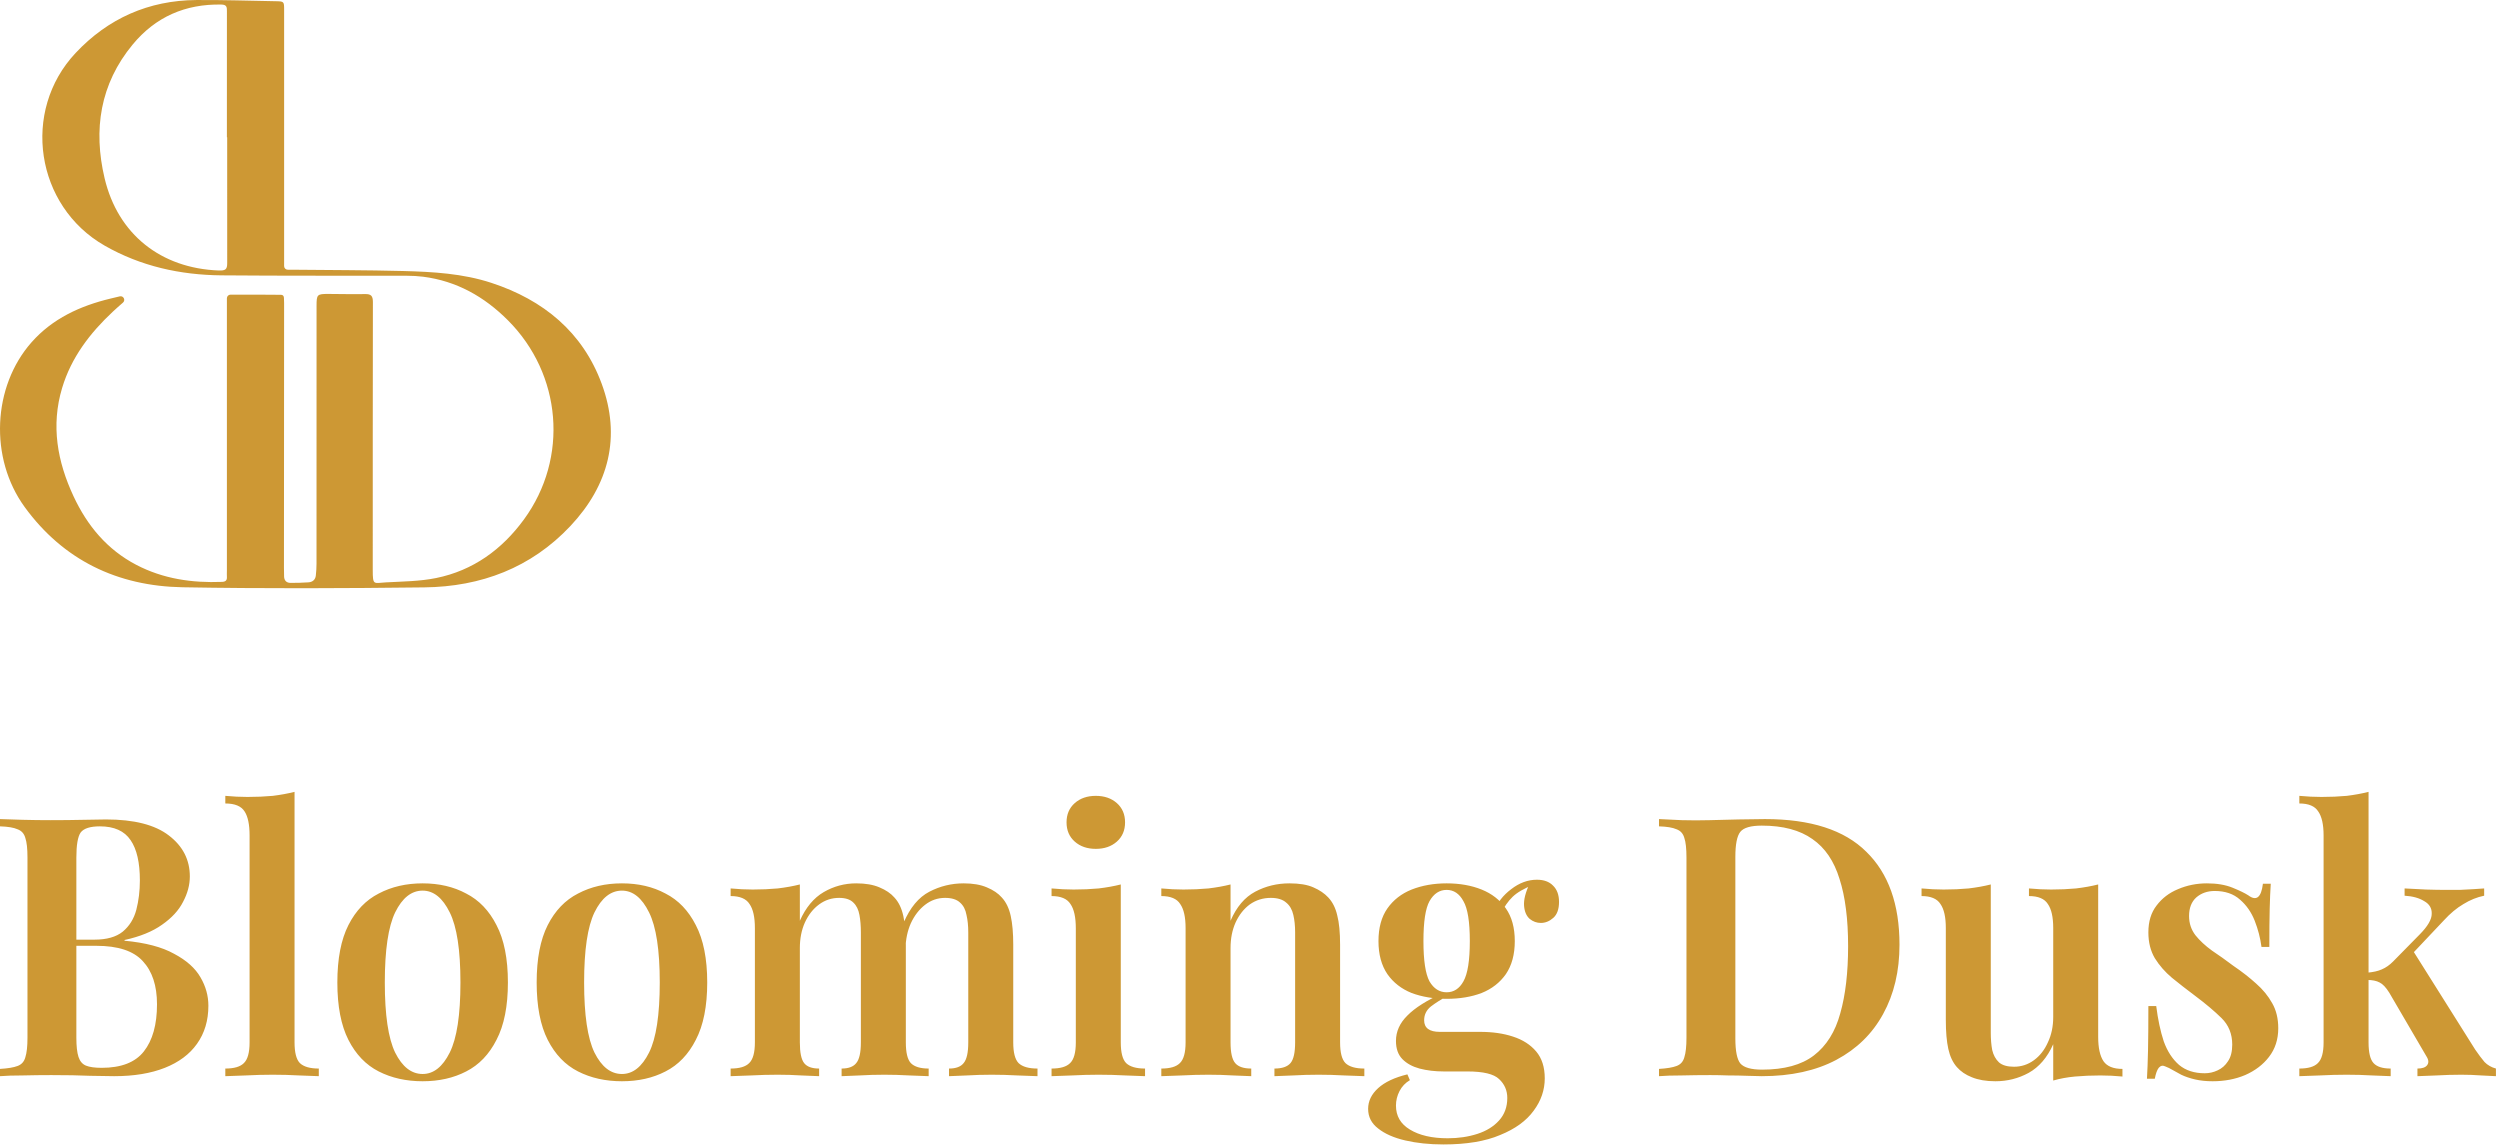
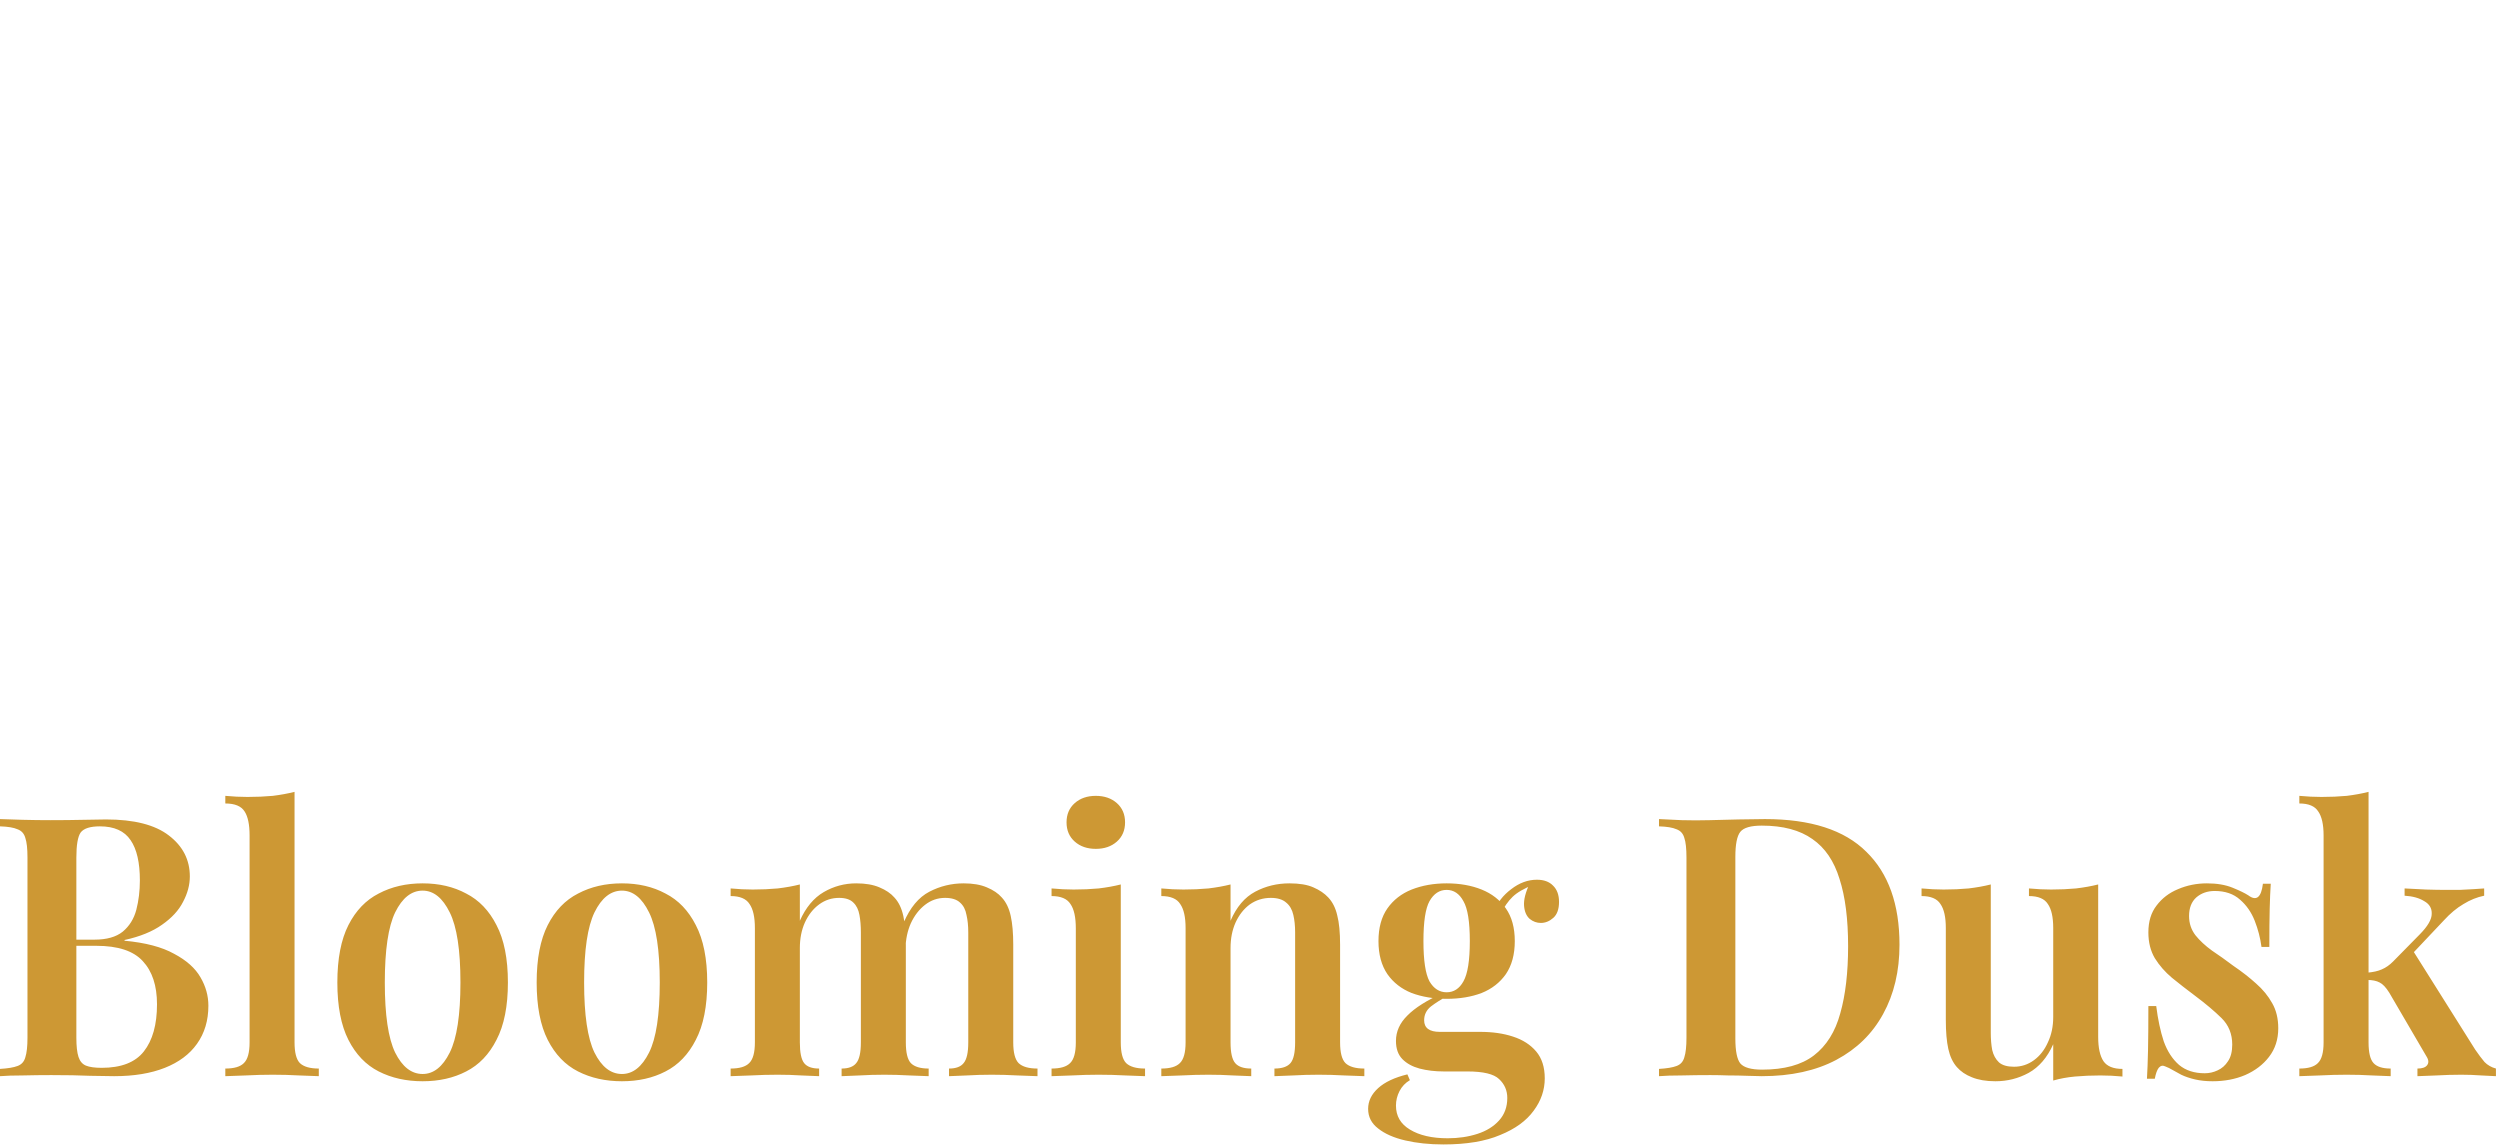
<svg xmlns="http://www.w3.org/2000/svg" fill="none" viewBox="0 0 442 203" height="203" width="442">
-   <path fill="#CD9834" d="M50.231 47.046C50.231 47.4 50.521 47.686 50.874 47.684C51.214 47.684 51.503 47.682 51.793 47.686C58.279 47.754 64.768 47.748 71.251 47.915C76.529 48.053 81.815 48.347 86.889 50.014C96.077 53.029 103.012 58.713 106.381 67.854C109.837 77.237 107.652 85.762 100.846 93.002C93.889 100.401 85.03 103.727 75.027 103.849C60.775 104.021 46.517 104.085 32.27 103.829C20.779 103.624 11.204 99.046 4.361 89.642C-1.925 81 -1.323 68.329 5.572 60.523C9.292 56.31 14.184 54.074 19.562 52.782L21.174 52.397C21.825 52.24 22.249 53.058 21.745 53.497C21.146 54.017 20.551 54.538 19.975 55.078C15.909 58.877 12.599 63.199 10.98 68.602C8.99 75.246 10.131 81.588 12.999 87.738C15.429 92.945 18.937 97.172 24.11 99.871C28.857 102.347 33.959 103.085 39.25 102.877C39.872 102.851 40.161 102.617 40.117 101.98C40.092 101.629 40.115 101.274 40.115 100.921C40.115 85.198 40.115 69.474 40.115 53.752V52.734C40.115 52.38 40.405 52.093 40.758 52.093C43.796 52.092 46.707 52.083 49.616 52.121C49.823 52.123 50.204 52.132 50.204 52.761C50.204 53.037 50.231 53.317 50.23 53.601C50.22 68.687 50.21 83.775 50.204 98.862C50.204 99.887 50.193 100.91 50.227 101.932C50.251 102.638 50.653 103.057 51.373 103.056C52.434 103.051 53.499 103.036 54.557 102.958C55.261 102.905 55.755 102.495 55.838 101.761C55.916 101.06 55.96 100.355 55.96 99.65C55.967 84.459 55.965 69.263 55.967 54.072C55.967 52.07 56.062 51.965 58.049 51.968C60.211 51.973 62.375 52.038 64.536 51.992C65.589 51.968 65.93 52.301 65.928 53.383C65.896 69.177 65.908 84.971 65.902 100.764C65.902 103.564 66.052 103.083 68.228 102.964C71.195 102.802 74.214 102.786 77.108 102.197C83.647 100.87 88.761 97.143 92.641 91.828C100.579 80.958 99.324 66.168 89.806 56.635C85.615 52.437 80.718 49.681 74.803 48.924C73.871 48.806 72.929 48.759 71.988 48.755C61.052 48.729 50.114 48.776 39.179 48.682C31.876 48.619 24.874 47.075 18.498 43.425C6.281 36.435 3.732 19.634 13.363 9.373C19.102 3.256 26.278 0.063 34.728 0.004C39.371 -0.028 44.014 0.135 48.659 0.214C50.231 0.239 50.233 0.241 50.233 1.766C50.233 16.534 50.233 31.305 50.233 46.073L50.231 47.046ZM40.166 24.268C40.149 24.268 40.132 24.268 40.115 24.268C40.115 16.852 40.114 9.434 40.119 2.018C40.119 1.342 40.147 0.827 39.156 0.805C32.79 0.678 27.523 2.964 23.47 7.857C17.675 14.855 16.465 22.934 18.49 31.502C20.839 41.44 28.457 47.429 38.644 47.822C39.888 47.87 40.169 47.624 40.169 46.516C40.166 39.1 40.166 31.684 40.166 24.268Z" />
  <path fill="#CD9834" d="M0 144.814C1.051 144.857 2.397 144.9 4.037 144.943C5.678 144.986 7.318 145.006 8.958 145.006C11.019 145.006 12.975 144.986 14.825 144.943C16.676 144.9 17.979 144.878 18.736 144.878C23.699 144.878 27.4 145.821 29.84 147.702C32.321 149.586 33.562 152.004 33.562 154.958C33.562 156.455 33.162 157.954 32.363 159.451C31.606 160.948 30.365 162.297 28.641 163.496C26.959 164.695 24.751 165.593 22.017 166.192V166.32C25.718 166.664 28.641 167.434 30.786 168.633C32.973 169.789 34.529 171.18 35.454 172.806C36.379 174.389 36.842 176.057 36.842 177.812C36.842 180.425 36.169 182.671 34.823 184.555C33.519 186.395 31.627 187.806 29.146 188.791C26.664 189.775 23.678 190.268 20.188 190.268C19.262 190.268 17.853 190.247 15.961 190.202C14.068 190.119 11.776 190.076 9.084 190.076C7.36 190.076 5.678 190.096 4.037 190.139C2.397 190.139 1.051 190.182 0 190.268V188.983C1.388 188.899 2.418 188.728 3.091 188.47C3.806 188.213 4.269 187.7 4.479 186.93C4.731 186.158 4.858 185.004 4.858 183.462V151.62C4.858 150.035 4.731 148.879 4.479 148.152C4.269 147.382 3.806 146.869 3.091 146.612C2.418 146.311 1.388 146.142 0 146.099V144.814ZM17.664 146.099C15.94 146.099 14.804 146.463 14.257 147.19C13.753 147.917 13.5 149.394 13.5 151.62V183.462C13.5 184.959 13.627 186.095 13.879 186.865C14.131 187.635 14.573 188.15 15.204 188.405C15.835 188.662 16.76 188.791 17.979 188.791C21.428 188.791 23.91 187.829 25.424 185.903C26.98 183.934 27.758 181.152 27.758 177.557C27.758 174.26 26.917 171.713 25.234 169.915C23.594 168.118 20.86 167.219 17.033 167.219H11.292C11.292 167.219 11.292 167.048 11.292 166.707C11.292 166.32 11.292 166.129 11.292 166.129H16.718C18.863 166.129 20.524 165.659 21.701 164.717C22.879 163.733 23.678 162.448 24.099 160.865C24.519 159.239 24.73 157.505 24.73 155.664C24.73 152.496 24.183 150.123 23.089 148.538C21.996 146.912 20.188 146.099 17.664 146.099ZM52.075 140V184.297C52.075 186.095 52.39 187.314 53.021 187.955C53.694 188.599 54.808 188.92 56.365 188.92V190.268C55.608 190.225 54.451 190.182 52.895 190.139C51.381 190.053 49.825 190.01 48.227 190.01C46.67 190.01 45.072 190.053 43.432 190.139C41.834 190.182 40.635 190.225 39.836 190.268V188.92C41.392 188.92 42.486 188.599 43.117 187.955C43.79 187.314 44.126 186.095 44.126 184.297V147.702C44.126 145.778 43.831 144.365 43.243 143.466C42.654 142.525 41.519 142.055 39.836 142.055V140.707C41.182 140.833 42.486 140.899 43.747 140.899C45.346 140.899 46.839 140.833 48.227 140.707C49.614 140.533 50.897 140.3 52.075 140ZM74.721 156.177C77.623 156.177 80.188 156.775 82.417 157.975C84.688 159.131 86.476 160.994 87.779 163.561C89.126 166.129 89.798 169.511 89.798 173.704C89.798 177.898 89.126 181.28 87.779 183.848C86.476 186.415 84.688 188.278 82.417 189.432C80.188 190.588 77.623 191.166 74.721 191.166C71.819 191.166 69.232 190.588 66.961 189.432C64.69 188.278 62.903 186.415 61.599 183.848C60.295 181.28 59.643 177.898 59.643 173.704C59.643 169.511 60.295 166.129 61.599 163.561C62.903 160.994 64.69 159.131 66.961 157.975C69.232 156.775 71.819 156.177 74.721 156.177ZM74.721 157.462C72.744 157.462 71.125 158.745 69.863 161.314C68.643 163.839 68.034 167.969 68.034 173.704C68.034 179.438 68.643 183.57 69.863 186.095C71.125 188.619 72.744 189.882 74.721 189.882C76.655 189.882 78.253 188.619 79.515 186.095C80.777 183.57 81.407 179.438 81.407 173.704C81.407 167.969 80.777 163.839 79.515 161.314C78.253 158.745 76.655 157.462 74.721 157.462ZM109.959 156.177C112.861 156.177 115.427 156.775 117.656 157.975C119.927 159.131 121.715 160.994 123.018 163.561C124.365 166.129 125.037 169.511 125.037 173.704C125.037 177.898 124.365 181.28 123.018 183.848C121.715 186.415 119.927 188.278 117.656 189.432C115.427 190.588 112.861 191.166 109.959 191.166C107.057 191.166 104.471 190.588 102.2 189.432C99.928 188.278 98.142 186.415 96.837 183.848C95.534 181.28 94.882 177.898 94.882 173.704C94.882 169.511 95.534 166.129 96.837 163.561C98.142 160.994 99.928 159.131 102.2 157.975C104.471 156.775 107.057 156.177 109.959 156.177ZM109.959 157.462C107.983 157.462 106.363 158.745 105.102 161.314C103.882 163.839 103.272 167.969 103.272 173.704C103.272 179.438 103.882 183.57 105.102 186.095C106.363 188.619 107.983 189.882 109.959 189.882C111.894 189.882 113.492 188.619 114.754 186.095C116.015 183.57 116.646 179.438 116.646 173.704C116.646 167.969 116.015 163.839 114.754 161.314C113.492 158.745 111.894 157.462 109.959 157.462ZM151.382 156.177C153.022 156.177 154.388 156.414 155.482 156.884C156.618 157.354 157.501 157.954 158.132 158.681C158.889 159.494 159.414 160.587 159.709 161.956C160.003 163.283 160.151 164.972 160.151 167.027V184.297C160.151 186.095 160.444 187.314 161.034 187.955C161.665 188.599 162.715 188.92 164.188 188.92V190.268C163.431 190.225 162.296 190.182 160.782 190.139C159.268 190.053 157.795 190.01 156.366 190.01C154.851 190.01 153.379 190.053 151.95 190.139C150.562 190.182 149.51 190.225 148.795 190.268V188.92C150.014 188.92 150.877 188.599 151.382 187.955C151.928 187.314 152.202 186.095 152.202 184.297V164.844C152.202 163.69 152.117 162.662 151.95 161.764C151.781 160.822 151.423 160.095 150.877 159.58C150.33 159.022 149.489 158.745 148.354 158.745C147.049 158.745 145.872 159.131 144.821 159.901C143.769 160.671 142.928 161.741 142.298 163.112C141.708 164.439 141.414 165.937 141.414 167.605V184.297C141.414 186.095 141.667 187.314 142.171 187.955C142.676 188.599 143.559 188.92 144.821 188.92V190.268C144.105 190.225 143.055 190.182 141.667 190.139C140.32 190.053 138.932 190.01 137.503 190.01C135.947 190.01 134.369 190.053 132.772 190.139C131.173 190.182 129.974 190.225 129.176 190.268V188.92C130.731 188.92 131.825 188.599 132.456 187.955C133.128 187.314 133.465 186.095 133.465 184.297V164.074C133.465 162.148 133.15 160.736 132.519 159.837C131.929 158.896 130.816 158.424 129.176 158.424V157.076C130.521 157.205 131.825 157.27 133.087 157.27C134.642 157.27 136.115 157.205 137.503 157.076C138.932 156.904 140.236 156.669 141.414 156.371V162.791C142.465 160.436 143.875 158.745 145.641 157.719C147.408 156.692 149.321 156.177 151.382 156.177ZM170.371 156.177C172.011 156.177 173.376 156.414 174.47 156.884C175.607 157.354 176.49 157.954 177.121 158.681C177.878 159.494 178.404 160.587 178.699 161.956C178.992 163.283 179.141 164.972 179.141 167.027V184.297C179.141 186.095 179.456 187.314 180.086 187.955C180.759 188.599 181.873 188.92 183.429 188.92V190.268C182.672 190.225 181.493 190.182 179.897 190.139C178.339 190.053 176.825 190.01 175.354 190.01C173.84 190.01 172.368 190.053 170.939 190.139C169.55 190.182 168.5 190.225 167.785 190.268V188.92C169.004 188.92 169.867 188.599 170.371 187.955C170.917 187.314 171.19 186.095 171.19 184.297V164.844C171.19 163.69 171.086 162.662 170.875 161.764C170.706 160.822 170.329 160.095 169.74 159.58C169.15 159.022 168.267 158.745 167.09 158.745C165.786 158.745 164.608 159.151 163.557 159.966C162.506 160.779 161.665 161.87 161.034 163.24C160.444 164.566 160.129 166.065 160.088 167.734L159.772 163.112C160.908 160.458 162.422 158.638 164.314 157.654C166.207 156.669 168.227 156.177 170.371 156.177ZM193.739 140.707C195.253 140.707 196.494 141.134 197.461 141.989C198.427 142.845 198.911 143.979 198.911 145.392C198.911 146.804 198.427 147.939 197.461 148.795C196.494 149.651 195.253 150.078 193.739 150.078C192.225 150.078 190.982 149.651 190.017 148.795C189.049 147.939 188.565 146.804 188.565 145.392C188.565 143.979 189.049 142.845 190.017 141.989C190.982 141.134 192.225 140.707 193.739 140.707ZM198.154 156.371V184.297C198.154 186.095 198.469 187.314 199.102 187.955C199.774 188.599 200.888 188.92 202.444 188.92V190.268C201.687 190.225 200.531 190.182 198.975 190.139C197.417 190.053 195.841 190.01 194.243 190.01C192.687 190.01 191.109 190.053 189.511 190.139C187.915 190.182 186.716 190.225 185.915 190.268V188.92C187.473 188.92 188.565 188.599 189.195 187.955C189.87 187.314 190.205 186.095 190.205 184.297V164.139C190.205 162.17 189.89 160.736 189.26 159.837C188.672 158.896 187.555 158.424 185.915 158.424V157.076C187.262 157.205 188.565 157.27 189.828 157.27C191.384 157.27 192.856 157.205 194.243 157.076C195.675 156.904 196.977 156.669 198.154 156.371ZM227.97 156.177C229.735 156.177 231.146 156.414 232.196 156.884C233.29 157.354 234.174 157.954 234.846 158.681C235.603 159.494 236.129 160.544 236.422 161.827C236.76 163.112 236.928 164.844 236.928 167.027V184.297C236.928 186.095 237.244 187.314 237.874 187.955C238.547 188.599 239.663 188.92 241.217 188.92V190.268C240.46 190.225 239.283 190.182 237.685 190.139C236.129 190.053 234.616 190.01 233.142 190.01C231.588 190.01 230.072 190.053 228.6 190.139C227.129 190.182 226.034 190.225 225.32 190.268V188.92C226.667 188.92 227.613 188.599 228.159 187.955C228.705 187.314 228.978 186.095 228.978 184.297V164.844C228.978 163.69 228.873 162.662 228.663 161.764C228.454 160.822 228.032 160.095 227.402 159.58C226.771 159.022 225.866 158.745 224.689 158.745C223.3 158.745 222.061 159.131 220.967 159.901C219.917 160.671 219.074 161.741 218.443 163.112C217.855 164.439 217.56 165.937 217.56 167.605V184.297C217.56 186.095 217.835 187.314 218.381 187.955C218.927 188.599 219.873 188.92 221.22 188.92V190.268C220.505 190.225 219.431 190.182 218.002 190.139C216.572 190.053 215.123 190.01 213.649 190.01C212.093 190.01 210.517 190.053 208.917 190.139C207.319 190.182 206.12 190.225 205.321 190.268V188.92C206.879 188.92 207.971 188.599 208.602 187.955C209.276 187.314 209.612 186.095 209.612 184.297V164.074C209.612 162.148 209.296 160.736 208.666 159.837C208.078 158.896 206.961 158.424 205.321 158.424V157.076C206.668 157.205 207.971 157.27 209.232 157.27C210.79 157.27 212.262 157.205 213.649 157.076C215.078 156.904 216.384 156.669 217.56 156.371V162.791C218.612 160.35 220.064 158.638 221.913 157.654C223.764 156.669 225.784 156.177 227.97 156.177ZM255.196 202.337C252.714 202.337 250.466 202.1 248.446 201.63C246.428 201.161 244.83 200.454 243.652 199.512C242.475 198.614 241.885 197.458 241.885 196.046C241.885 194.676 242.475 193.456 243.652 192.386C244.83 191.315 246.553 190.503 248.826 189.947L249.267 190.974C248.468 191.444 247.858 192.085 247.436 192.901C247.017 193.714 246.806 194.569 246.806 195.468C246.806 197.308 247.627 198.72 249.267 199.704C250.95 200.732 253.178 201.247 255.953 201.247C257.846 201.247 259.591 200.989 261.189 200.474C262.789 199.962 264.07 199.169 265.038 198.099C266.005 197.028 266.489 195.703 266.489 194.12C266.489 192.792 266.005 191.679 265.038 190.78C264.114 189.882 262.241 189.432 259.422 189.432H255.26C253.704 189.432 252.273 189.261 250.97 188.92C249.707 188.576 248.699 188.021 247.942 187.251C247.185 186.479 246.806 185.408 246.806 184.04C246.806 182.371 247.478 180.874 248.826 179.546C250.171 178.178 252.273 176.85 255.134 175.565L255.826 176.143C254.776 176.701 253.831 177.299 252.987 177.941C252.191 178.584 251.789 179.397 251.789 180.382C251.789 181.75 252.714 182.434 254.566 182.434H261.695C263.881 182.434 265.817 182.712 267.497 183.27C269.224 183.828 270.589 184.704 271.599 185.903C272.609 187.102 273.113 188.682 273.113 190.652C273.113 192.706 272.46 194.612 271.157 196.367C269.854 198.164 267.877 199.598 265.226 200.669C262.621 201.78 259.276 202.337 255.196 202.337ZM255.764 176.593C253.493 176.593 251.434 176.252 249.582 175.565C247.773 174.838 246.344 173.725 245.292 172.228C244.242 170.688 243.714 168.739 243.714 166.386C243.714 164.031 244.242 162.105 245.292 160.607C246.344 159.11 247.773 157.997 249.582 157.27C251.434 156.543 253.493 156.177 255.764 156.177C258.077 156.177 260.139 156.543 261.946 157.27C263.755 157.997 265.186 159.11 266.236 160.607C267.288 162.105 267.814 164.031 267.814 166.386C267.814 168.739 267.288 170.688 266.236 172.228C265.186 173.725 263.755 174.838 261.946 175.565C260.139 176.252 258.077 176.593 255.764 176.593ZM255.764 175.436C257.025 175.436 258.015 174.795 258.73 173.513C259.486 172.185 259.864 169.809 259.864 166.386C259.864 162.963 259.486 160.607 258.73 159.323C258.015 157.997 257.025 157.333 255.764 157.333C254.503 157.333 253.493 157.997 252.737 159.323C252.022 160.607 251.664 162.963 251.664 166.386C251.664 169.809 252.022 172.185 252.737 173.513C253.493 174.795 254.503 175.436 255.764 175.436ZM265.291 161.635L264.092 161.186C264.723 159.6 265.752 158.275 267.182 157.205C268.613 156.094 270.127 155.536 271.725 155.536C272.946 155.536 273.892 155.877 274.564 156.563C275.279 157.247 275.636 158.212 275.636 159.451C275.636 160.736 275.299 161.678 274.626 162.276C273.954 162.875 273.219 163.175 272.418 163.175C271.703 163.175 271.053 162.94 270.462 162.468C269.874 161.956 269.539 161.186 269.455 160.158C269.37 159.088 269.706 157.762 270.462 156.177L271.093 156.434C269.455 157.076 268.234 157.783 267.435 158.553C266.636 159.323 265.921 160.35 265.291 161.635ZM312.047 144.814C320.122 144.814 326.095 146.74 329.964 150.593C333.875 154.4 335.83 159.88 335.83 167.027C335.83 171.693 334.865 175.78 332.929 179.289C331.036 182.757 328.281 185.453 324.666 187.38C321.048 189.303 316.653 190.268 311.479 190.268C310.848 190.268 309.987 190.247 308.893 190.202C307.843 190.159 306.727 190.139 305.55 190.139C304.414 190.096 303.364 190.076 302.396 190.076C300.672 190.076 298.989 190.096 297.349 190.139C295.708 190.139 294.363 190.182 293.311 190.268V188.983C294.698 188.899 295.731 188.728 296.403 188.47C297.118 188.213 297.58 187.7 297.79 186.93C298.043 186.158 298.168 185.004 298.168 183.462V151.62C298.168 150.035 298.043 148.879 297.79 148.152C297.58 147.382 297.118 146.869 296.403 146.612C295.731 146.311 294.698 146.142 293.311 146.099V144.814C294.363 144.857 295.708 144.923 297.349 145.006C298.989 145.051 300.629 145.051 302.27 145.006C303.783 144.963 305.486 144.923 307.379 144.878C309.273 144.835 310.829 144.814 312.047 144.814ZM311.479 145.97C309.546 145.97 308.285 146.334 307.694 147.061C307.106 147.788 306.811 149.265 306.811 151.491V183.59C306.811 185.817 307.106 187.294 307.694 188.021C308.325 188.748 309.61 189.112 311.543 189.112C315.454 189.112 318.504 188.278 320.69 186.607C322.921 184.896 324.475 182.414 325.358 179.16C326.284 175.908 326.745 171.95 326.745 167.285C326.745 162.491 326.242 158.532 325.232 155.407C324.266 152.241 322.668 149.886 320.437 148.346C318.209 146.761 315.223 145.97 311.479 145.97ZM370.958 156.371V183.333C370.958 185.259 371.273 186.693 371.906 187.635C372.536 188.533 373.648 188.983 375.249 188.983V190.331C373.943 190.202 372.641 190.139 371.338 190.139C369.779 190.139 368.288 190.202 366.858 190.331C365.471 190.46 364.186 190.697 363.01 191.038V184.618C361.957 186.973 360.506 188.662 358.657 189.69C356.848 190.674 354.892 191.166 352.79 191.166C351.15 191.166 349.761 190.929 348.626 190.46C347.532 190.031 346.649 189.432 345.976 188.662C345.262 187.849 344.755 186.779 344.462 185.453C344.167 184.126 344.021 182.414 344.021 180.316V164.074C344.021 162.148 343.706 160.736 343.075 159.837C342.485 158.896 341.37 158.424 339.73 158.424V157.076C341.078 157.205 342.38 157.27 343.643 157.27C345.197 157.27 346.671 157.205 348.058 157.076C349.488 156.904 350.793 156.669 351.969 156.371V182.563C351.969 183.719 352.054 184.747 352.222 185.645C352.431 186.544 352.83 187.271 353.421 187.829C354.009 188.342 354.892 188.599 356.071 188.599C357.374 188.599 358.55 188.213 359.602 187.443C360.655 186.673 361.474 185.625 362.064 184.297C362.694 182.969 363.01 181.472 363.01 179.804V164.074C363.01 162.148 362.694 160.736 362.064 159.837C361.474 158.896 360.359 158.424 358.719 158.424V157.076C360.066 157.205 361.369 157.27 362.632 157.27C364.186 157.27 365.66 157.205 367.047 157.076C368.476 156.904 369.779 156.669 370.958 156.371ZM390.18 156.177C391.945 156.177 393.461 156.434 394.721 156.947C395.982 157.462 396.908 157.911 397.498 158.295C398.927 159.368 399.789 158.681 400.084 156.243H401.471C401.387 157.482 401.325 158.959 401.282 160.671C401.24 162.342 401.218 164.589 401.218 167.413H399.831C399.622 165.828 399.22 164.288 398.632 162.791C398.044 161.292 397.181 160.05 396.046 159.067C394.91 158.04 393.416 157.525 391.567 157.525C390.262 157.525 389.17 157.911 388.287 158.681C387.445 159.451 387.026 160.544 387.026 161.956C387.026 163.24 387.403 164.374 388.16 165.359C388.917 166.3 389.885 167.199 391.063 168.055C392.282 168.868 393.543 169.766 394.848 170.751C396.362 171.778 397.707 172.826 398.885 173.896C400.064 174.924 401.009 176.08 401.724 177.363C402.439 178.605 402.796 180.081 402.796 181.793C402.796 183.762 402.248 185.453 401.156 186.865C400.104 188.233 398.697 189.303 396.93 190.076C395.205 190.803 393.292 191.166 391.188 191.166C390.053 191.166 389.024 191.058 388.098 190.846C387.172 190.631 386.351 190.354 385.636 190.01C385.09 189.71 384.584 189.432 384.123 189.177C383.701 188.92 383.259 188.705 382.797 188.533C382.378 188.321 381.998 188.405 381.663 188.791C381.368 189.177 381.137 189.818 380.969 190.717H379.581C379.663 189.349 379.728 187.678 379.77 185.709C379.812 183.74 379.832 181.129 379.832 177.877H381.222C381.517 180.23 381.958 182.308 382.547 184.105C383.177 185.858 384.08 187.251 385.259 188.278C386.435 189.261 387.951 189.753 389.8 189.753C390.599 189.753 391.356 189.581 392.071 189.24C392.828 188.899 393.438 188.362 393.902 187.635C394.406 186.908 394.659 185.923 394.659 184.681C394.659 182.8 394.027 181.235 392.766 179.996C391.503 178.756 389.927 177.428 388.034 176.015C386.604 174.944 385.259 173.896 383.996 172.869C382.778 171.842 381.768 170.688 380.969 169.403C380.212 168.118 379.832 166.598 379.832 164.844C379.832 162.918 380.318 161.335 381.284 160.095C382.251 158.81 383.512 157.846 385.068 157.205C386.666 156.52 388.371 156.177 390.18 156.177ZM418.76 140V184.297C418.76 186.095 419.053 187.314 419.643 187.955C420.231 188.599 421.241 188.92 422.671 188.92V190.268C421.956 190.225 420.862 190.182 419.39 190.139C417.919 190.053 416.425 190.01 414.911 190.01C413.355 190.01 411.757 190.053 410.117 190.139C408.518 190.182 407.32 190.225 406.521 190.268V188.92C408.077 188.92 409.171 188.599 409.801 187.955C410.474 187.314 410.811 186.095 410.811 184.297V147.702C410.811 145.778 410.496 144.365 409.864 143.466C409.275 142.525 408.161 142.055 406.521 142.055V140.707C407.866 140.833 409.171 140.899 410.432 140.899C412.03 140.899 413.524 140.833 414.911 140.707C416.298 140.533 417.581 140.3 418.76 140ZM439.2 157.076V158.361C437.937 158.618 436.717 159.11 435.54 159.837C434.362 160.522 433.207 161.486 432.071 162.726L425.825 169.34L426.52 167.926L437.622 185.58C438.21 186.436 438.759 187.165 439.262 187.763C439.808 188.321 440.481 188.705 441.282 188.92V190.268C440.734 190.225 439.871 190.182 438.694 190.139C437.518 190.053 436.339 190.01 435.163 190.01C433.731 190.01 432.26 190.053 430.746 190.139C429.274 190.182 428.16 190.225 427.403 190.268V188.92C428.242 188.92 428.81 188.728 429.105 188.342C429.443 187.912 429.398 187.38 428.979 186.736L422.418 175.502C421.83 174.56 421.261 173.962 420.715 173.704C420.167 173.404 419.432 173.255 418.507 173.255V171.97C419.559 171.884 420.42 171.693 421.095 171.392C421.807 171.092 422.482 170.622 423.112 169.981L427.845 165.167C429.232 163.753 429.927 162.554 429.927 161.569C429.967 160.587 429.525 159.837 428.602 159.323C427.718 158.767 426.56 158.446 425.132 158.361V157.076C426.267 157.119 427.53 157.184 428.917 157.27C430.304 157.313 431.48 157.333 432.448 157.333C433.207 157.333 434.004 157.333 434.848 157.333C435.729 157.29 436.55 157.247 437.307 157.205C438.106 157.162 438.736 157.119 439.2 157.076Z" />
</svg>